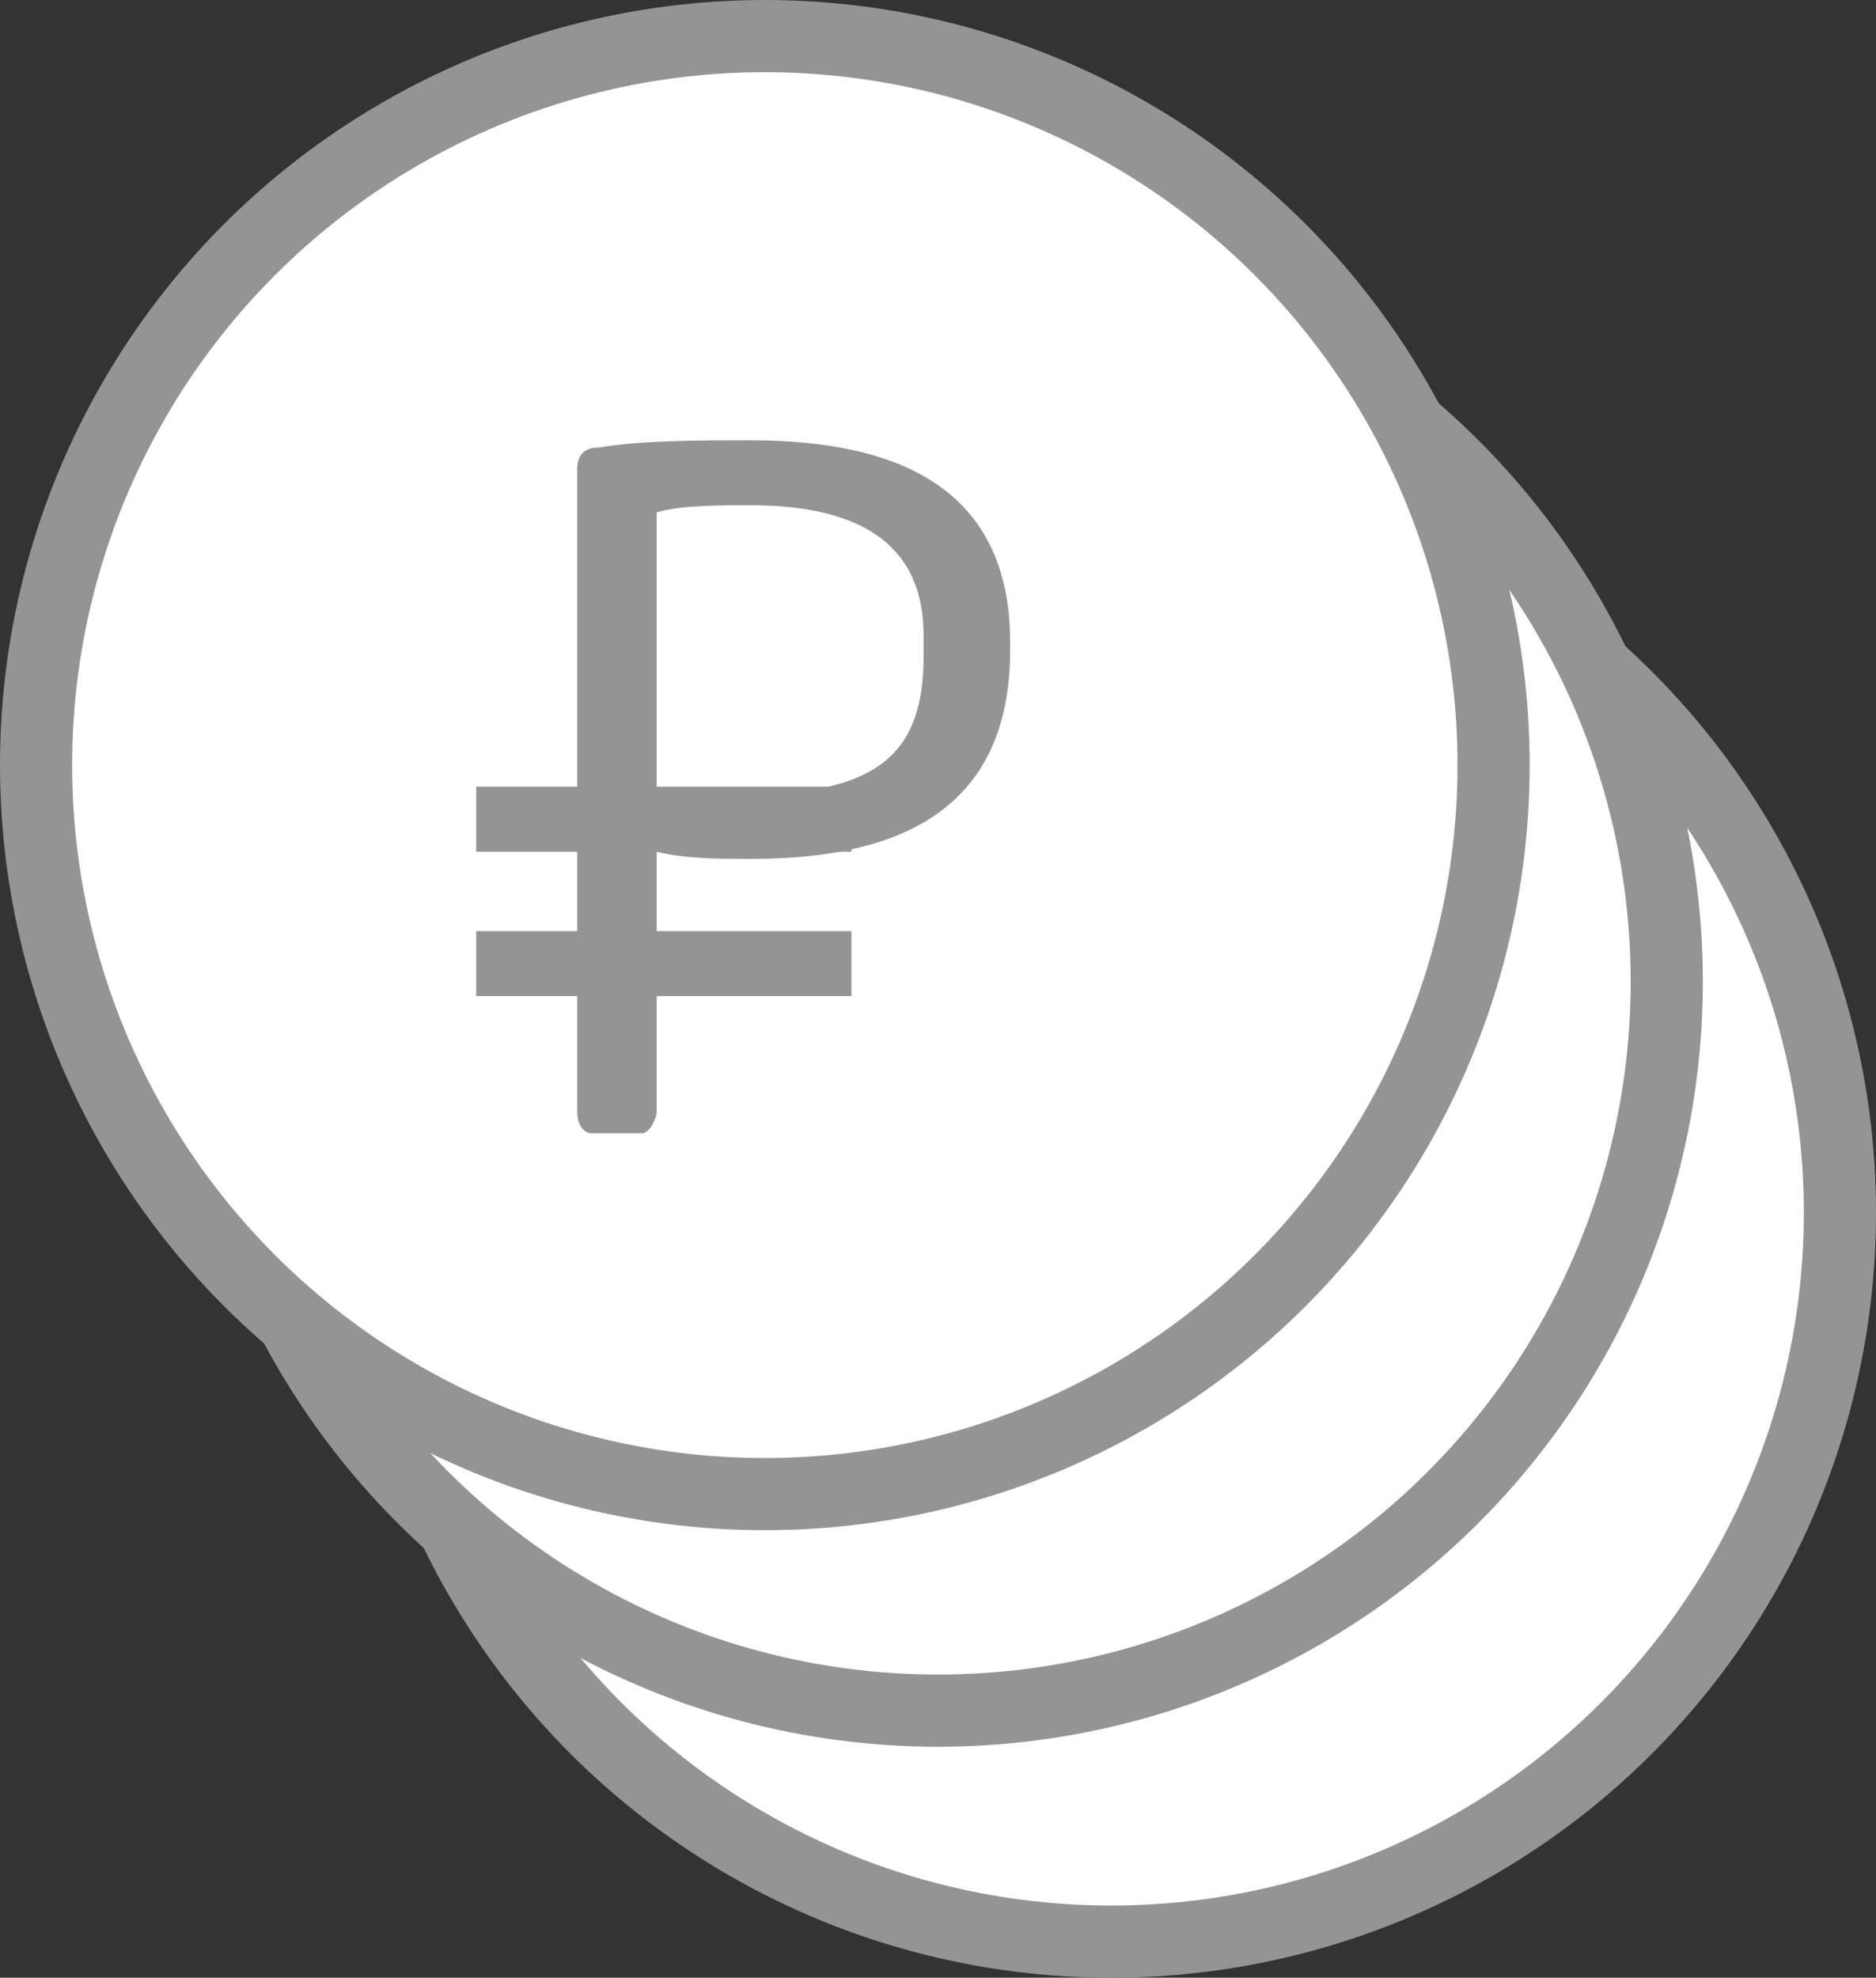
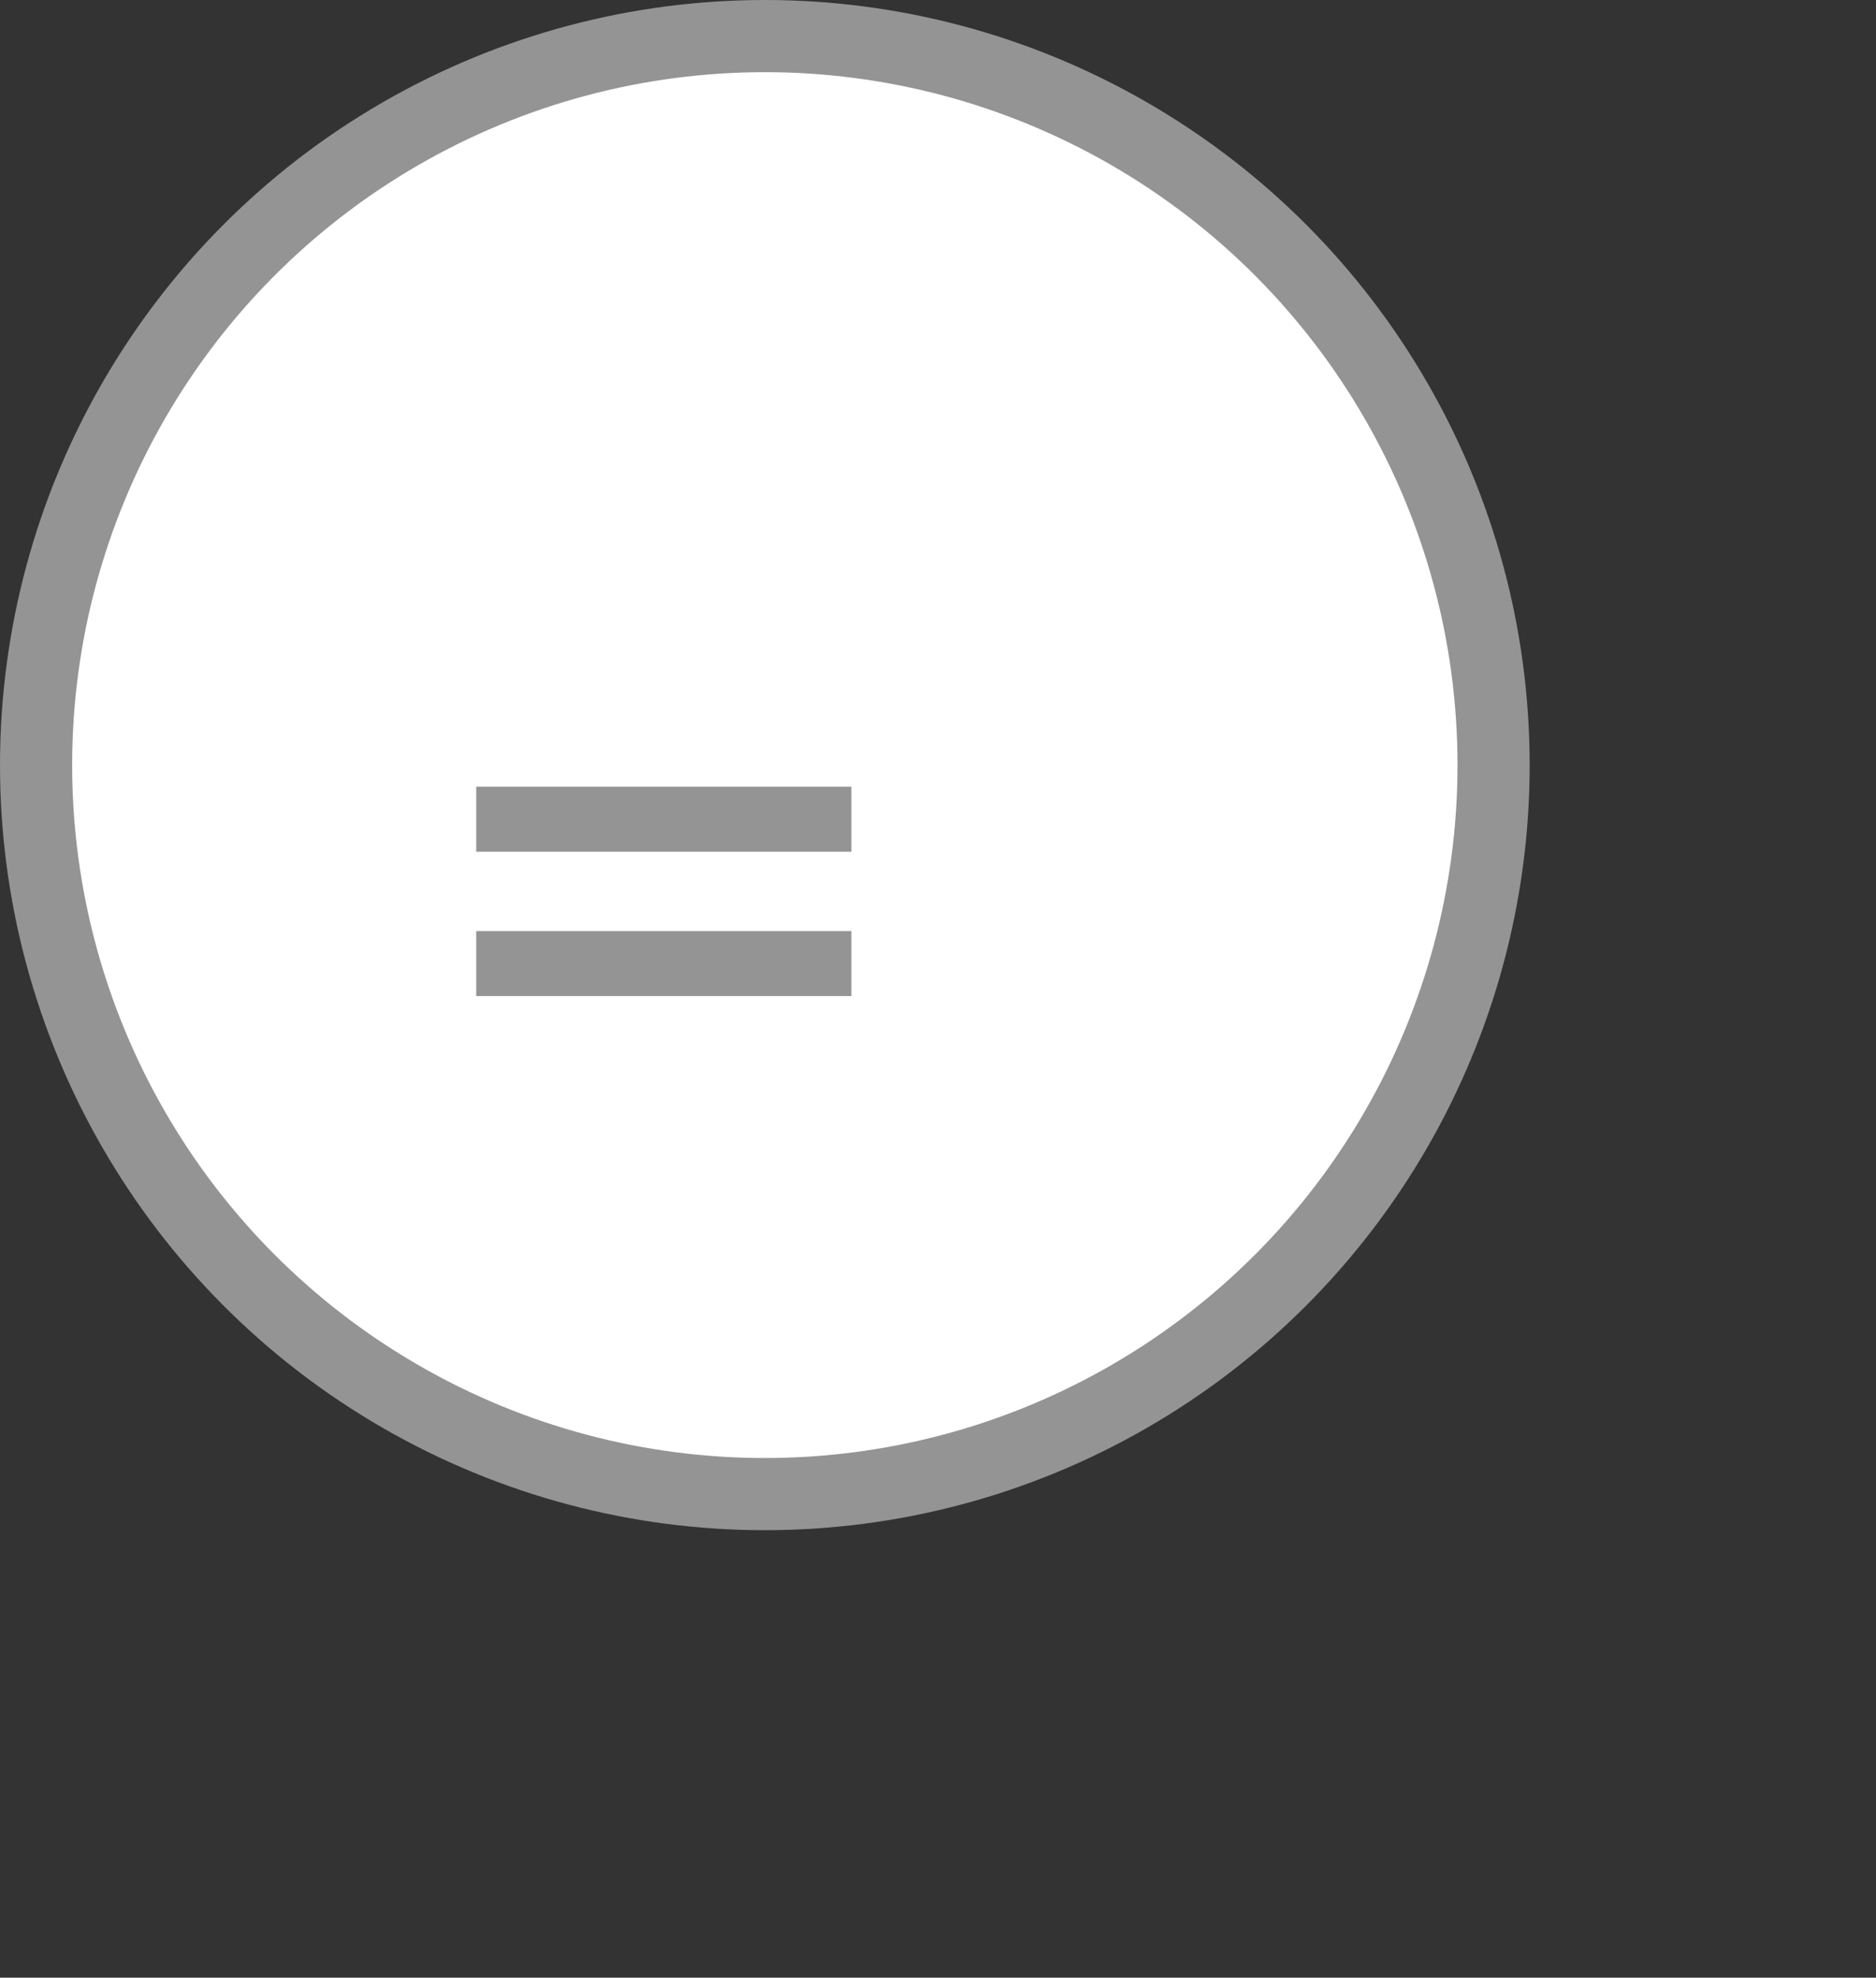
<svg xmlns="http://www.w3.org/2000/svg" id="Слой_1" x="0px" y="0px" viewBox="0 0 26 27.4" style="enable-background:new 0 0 26 27.4;" xml:space="preserve">
  <rect x="0" y="0" width="26" height="27.4" fill="#333333" stroke="none" />
  <style type="text/css"> .st0{fill:#FFFFFF;stroke:#949494;stroke-miterlimit:10;} .st1{fill:#949494;} </style>
-   <circle class="st0" cx="15.4" cy="16.8" r="10.1" />
-   <circle class="st0" cx="13" cy="13.6" r="10.1" />
  <circle class="st0" cx="10.6" cy="10.6" r="10.1" />
  <g>
-     <path class="st1" d="M10.4,11.9c-0.4,0-0.9,0-1.3-0.1v3.6c0,0.1-0.1,0.3-0.2,0.3H8.2c-0.1,0-0.2-0.1-0.2-0.3V6.5 c0-0.2,0.1-0.3,0.3-0.3c0.6-0.1,1.4-0.1,2.1-0.1c2.1,0,3.6,0.7,3.6,2.8V9C14,11.2,12.5,11.9,10.4,11.9z M12.8,8.8 C12.8,7.6,12,7,10.4,7c-0.4,0-1,0-1.3,0.1v3.8c0.3,0,0.9,0.1,1.3,0.1c1.8,0,2.4-0.6,2.4-1.9V8.8z" />
-   </g>
+     </g>
  <rect x="6.6" y="10.9" class="st1" width="5.2" height="0.9" />
  <rect x="6.6" y="12.9" class="st1" width="5.2" height="0.9" />
</svg>